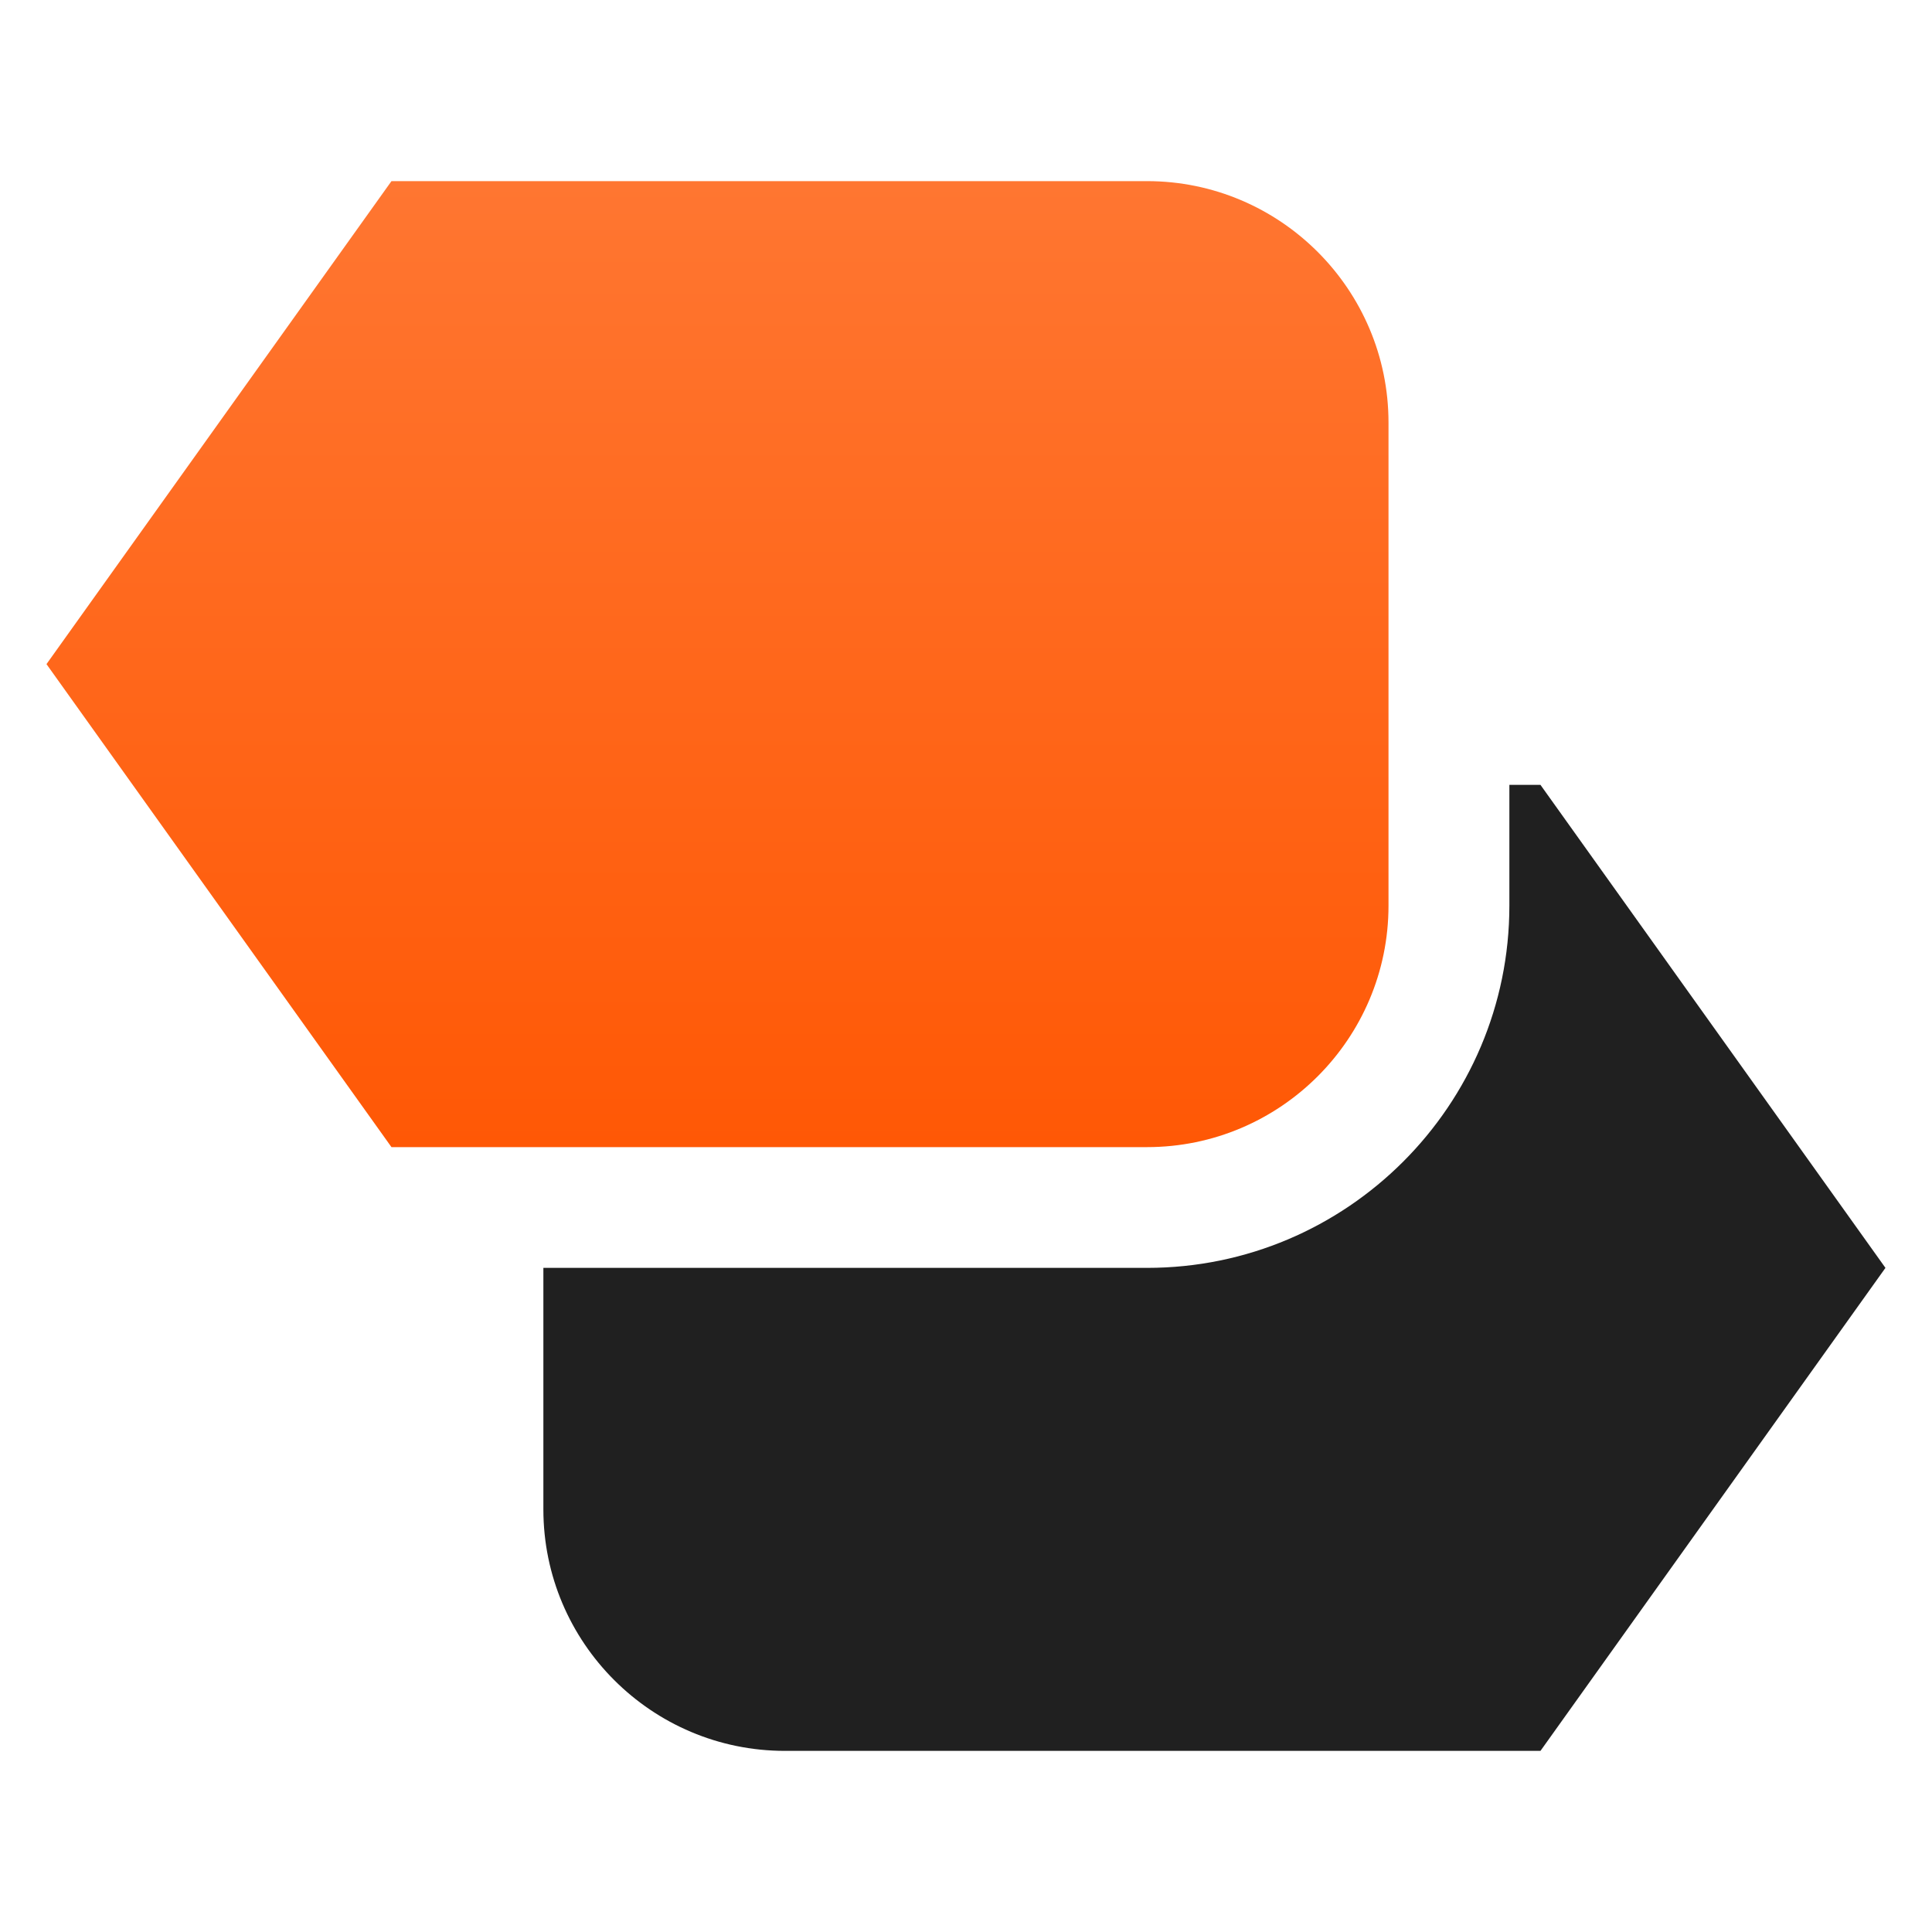
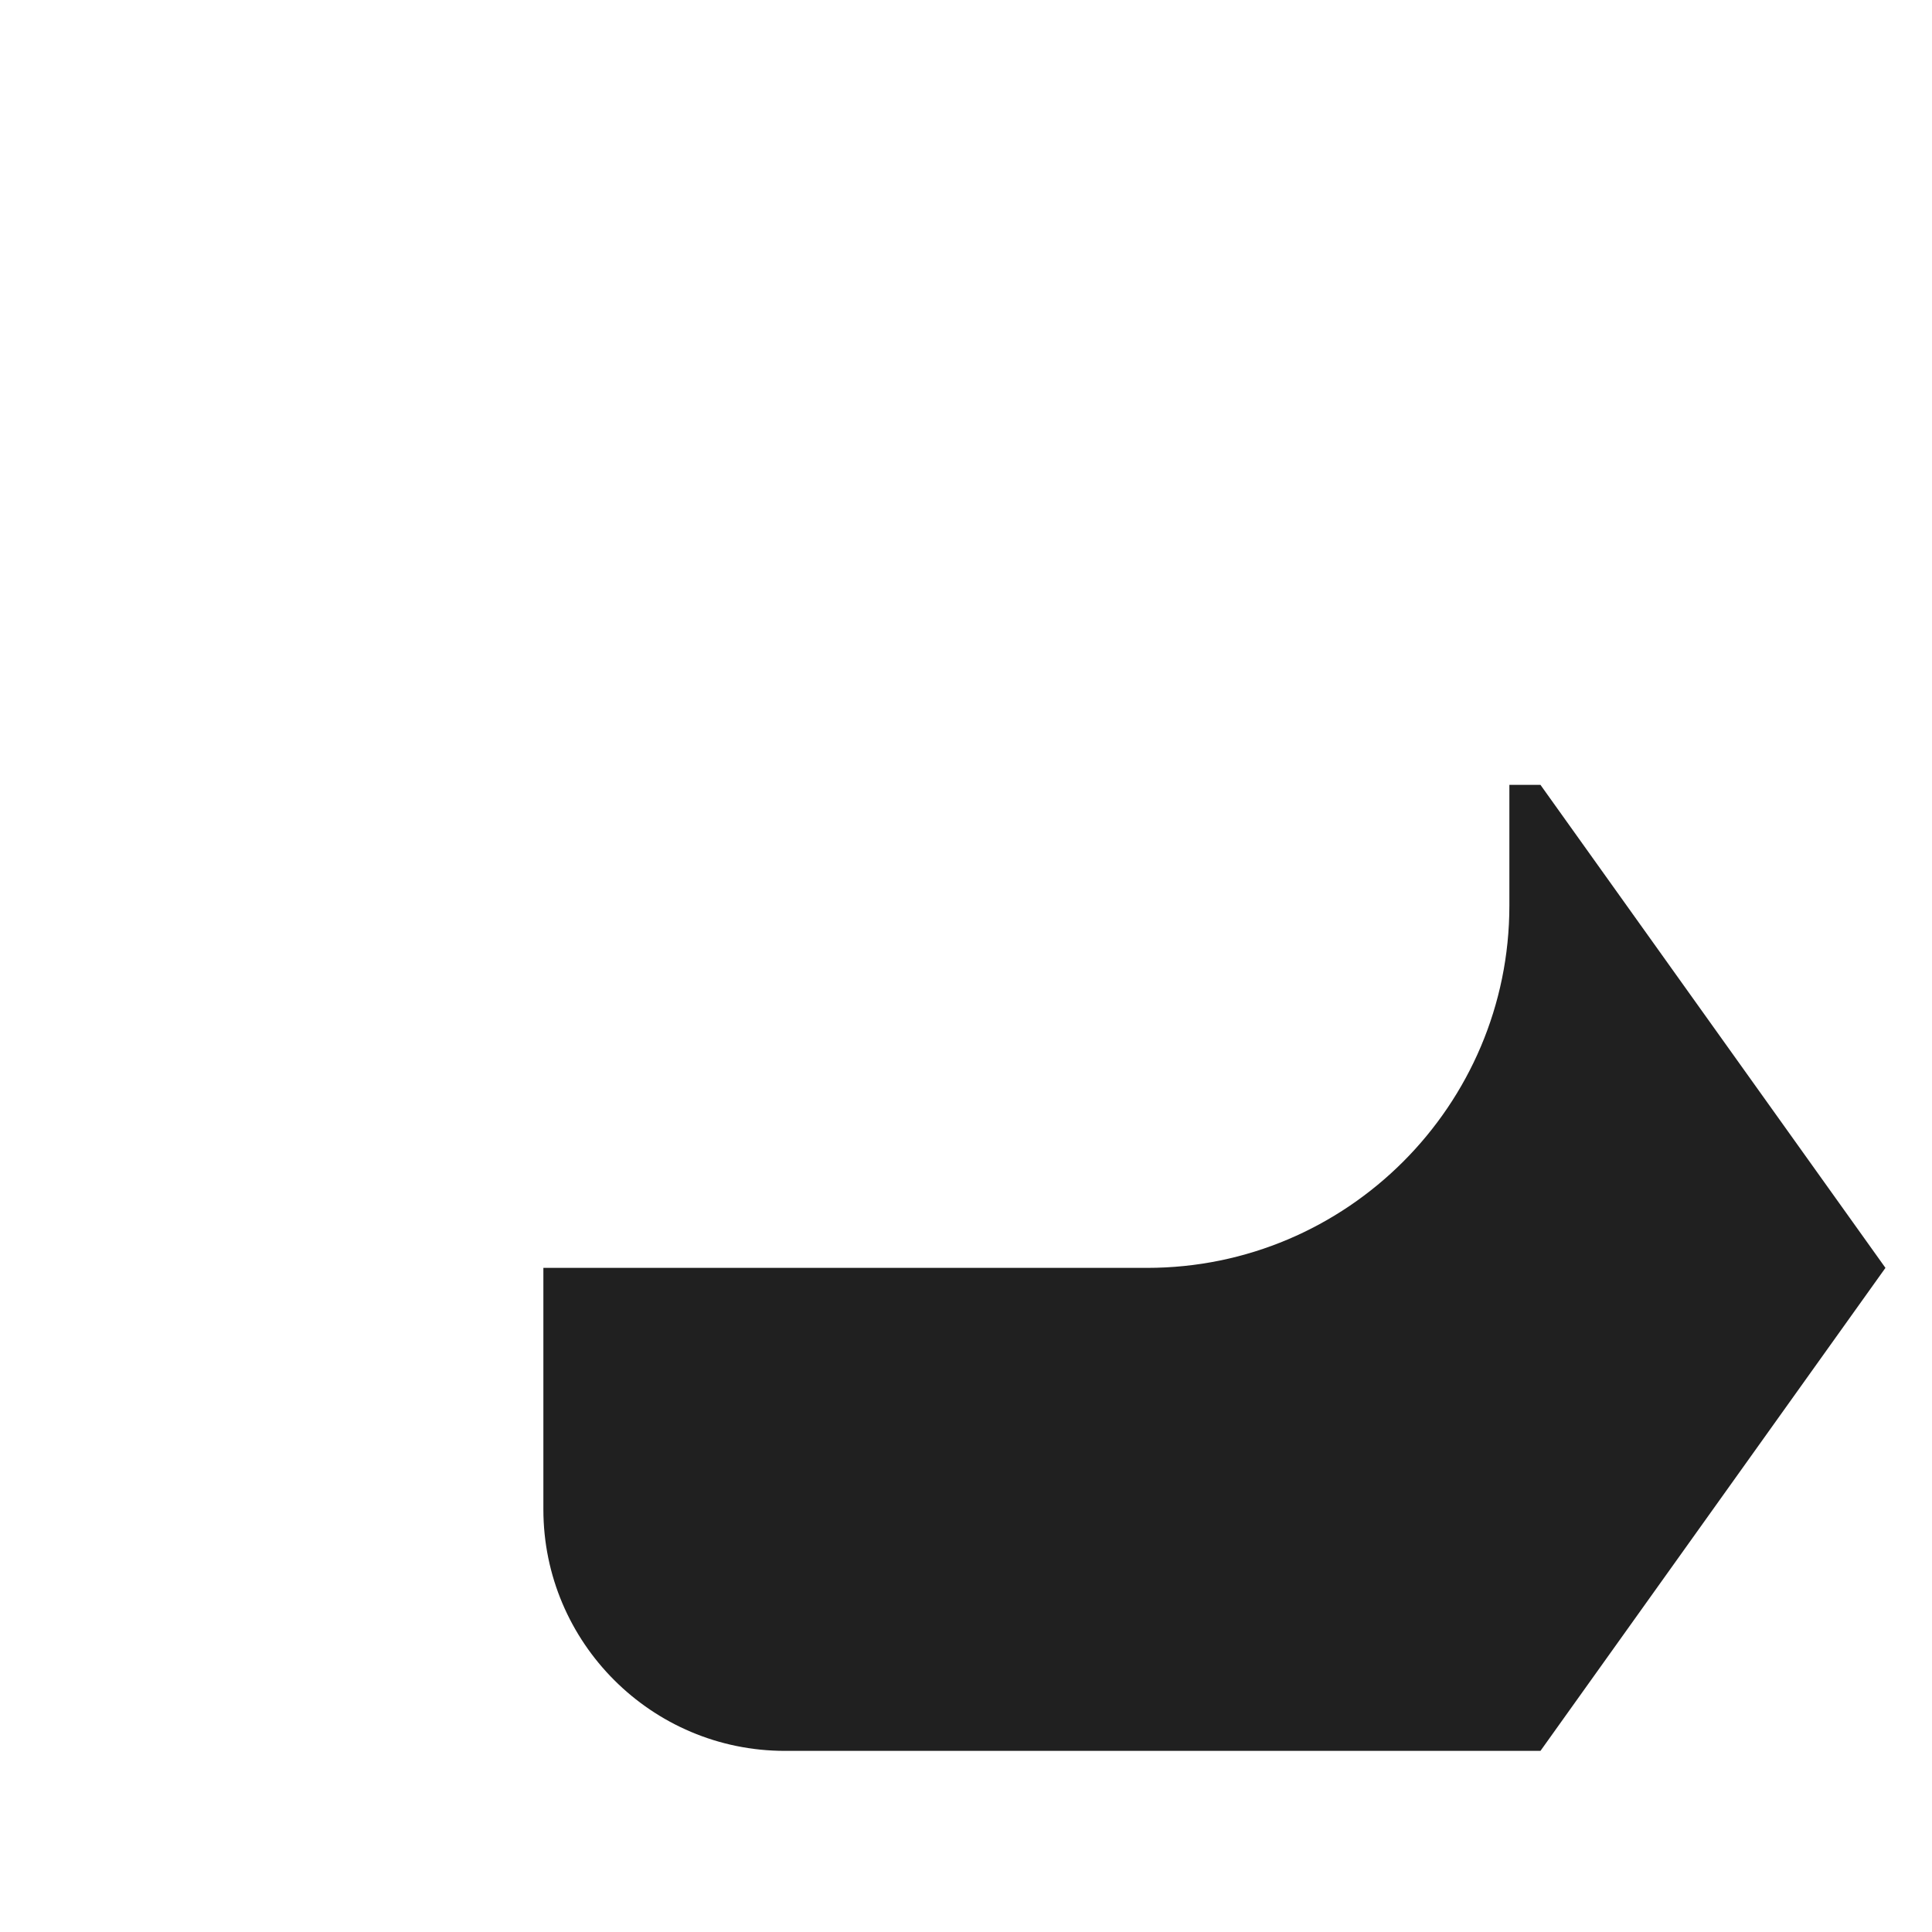
<svg xmlns="http://www.w3.org/2000/svg" width="32" height="32" viewBox="0 0 32 32" fill="none">
  <path d="M25.515 13H25V15C25 18.309 22.309 21 19 21H9V25C9 27.206 10.794 29 13 29H25.515L31.229 21L25.515 13Z" fill="#202020" />
-   <path d="M18.998 3H6.484L0.77 11L6.484 19H18.998C21.204 19 22.998 17.206 22.998 15V7C22.998 4.794 21.204 3 18.998 3Z" fill="url(#paint0_linear_903_10292)" />
  <defs>
    <linearGradient id="paint0_linear_903_10292" x1="11.884" y1="3" x2="11.884" y2="19" gradientUnits="userSpaceOnUse">
      <stop stop-color="#FF7631" />
      <stop offset="1" stop-color="#FF5805" />
    </linearGradient>
  </defs>
</svg>